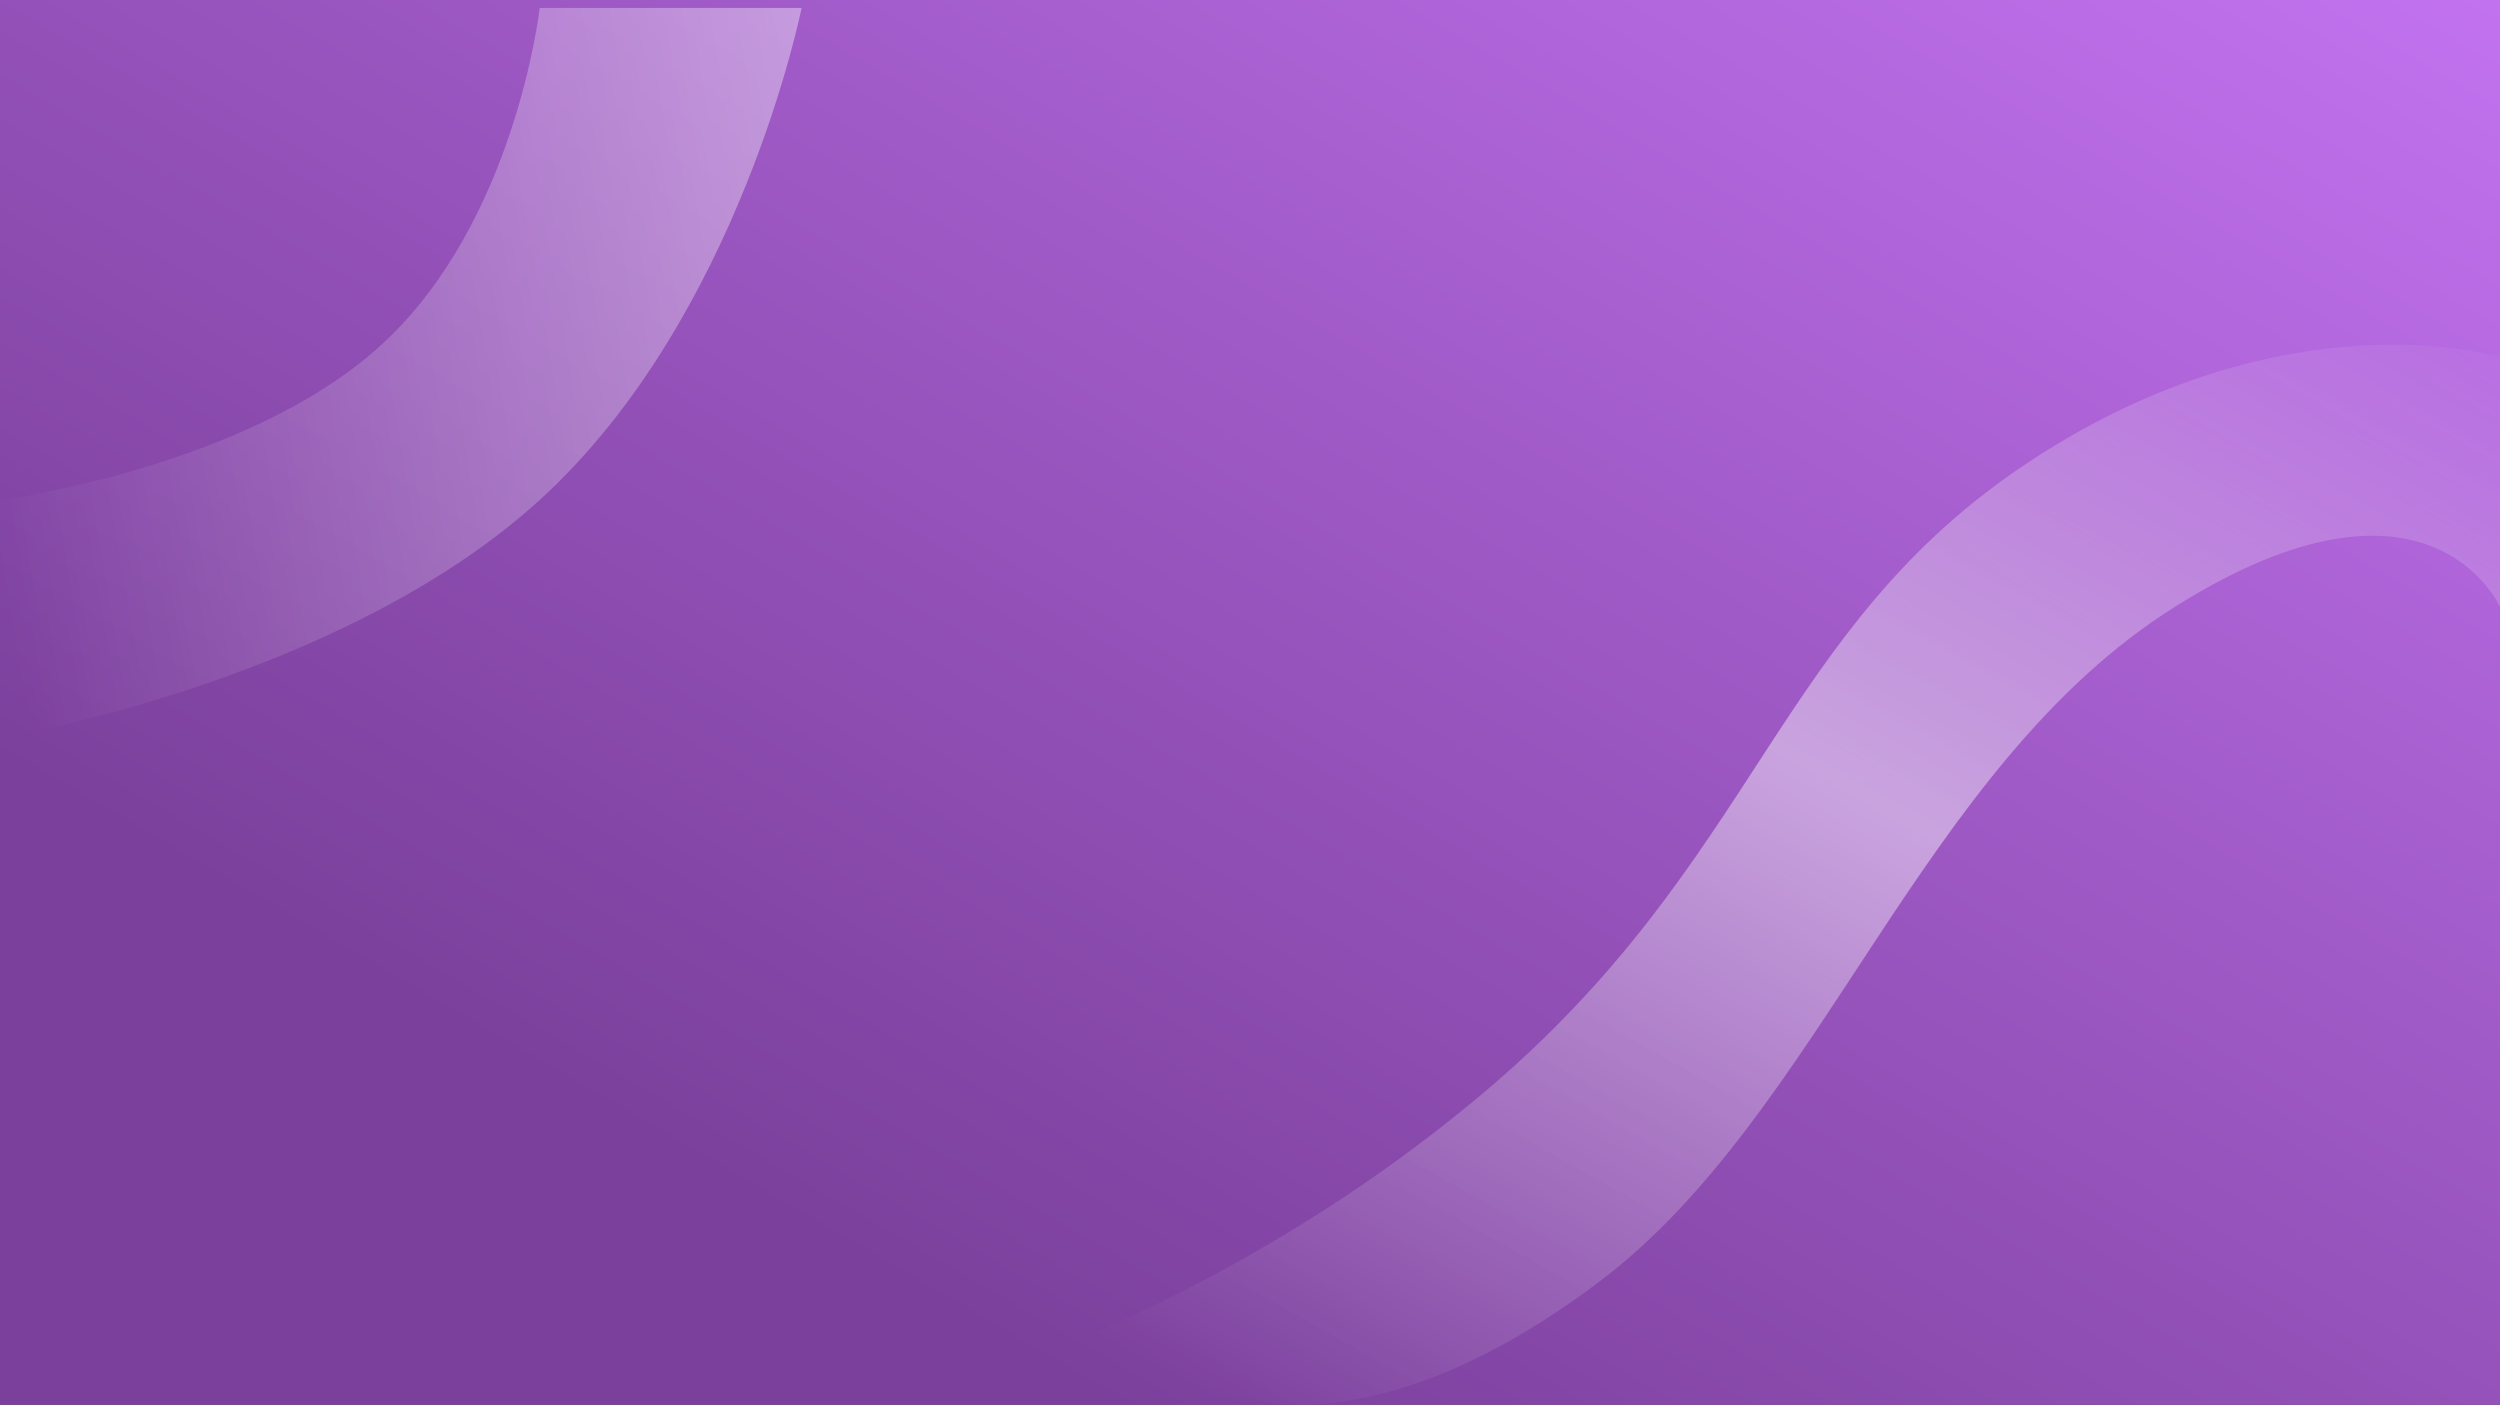
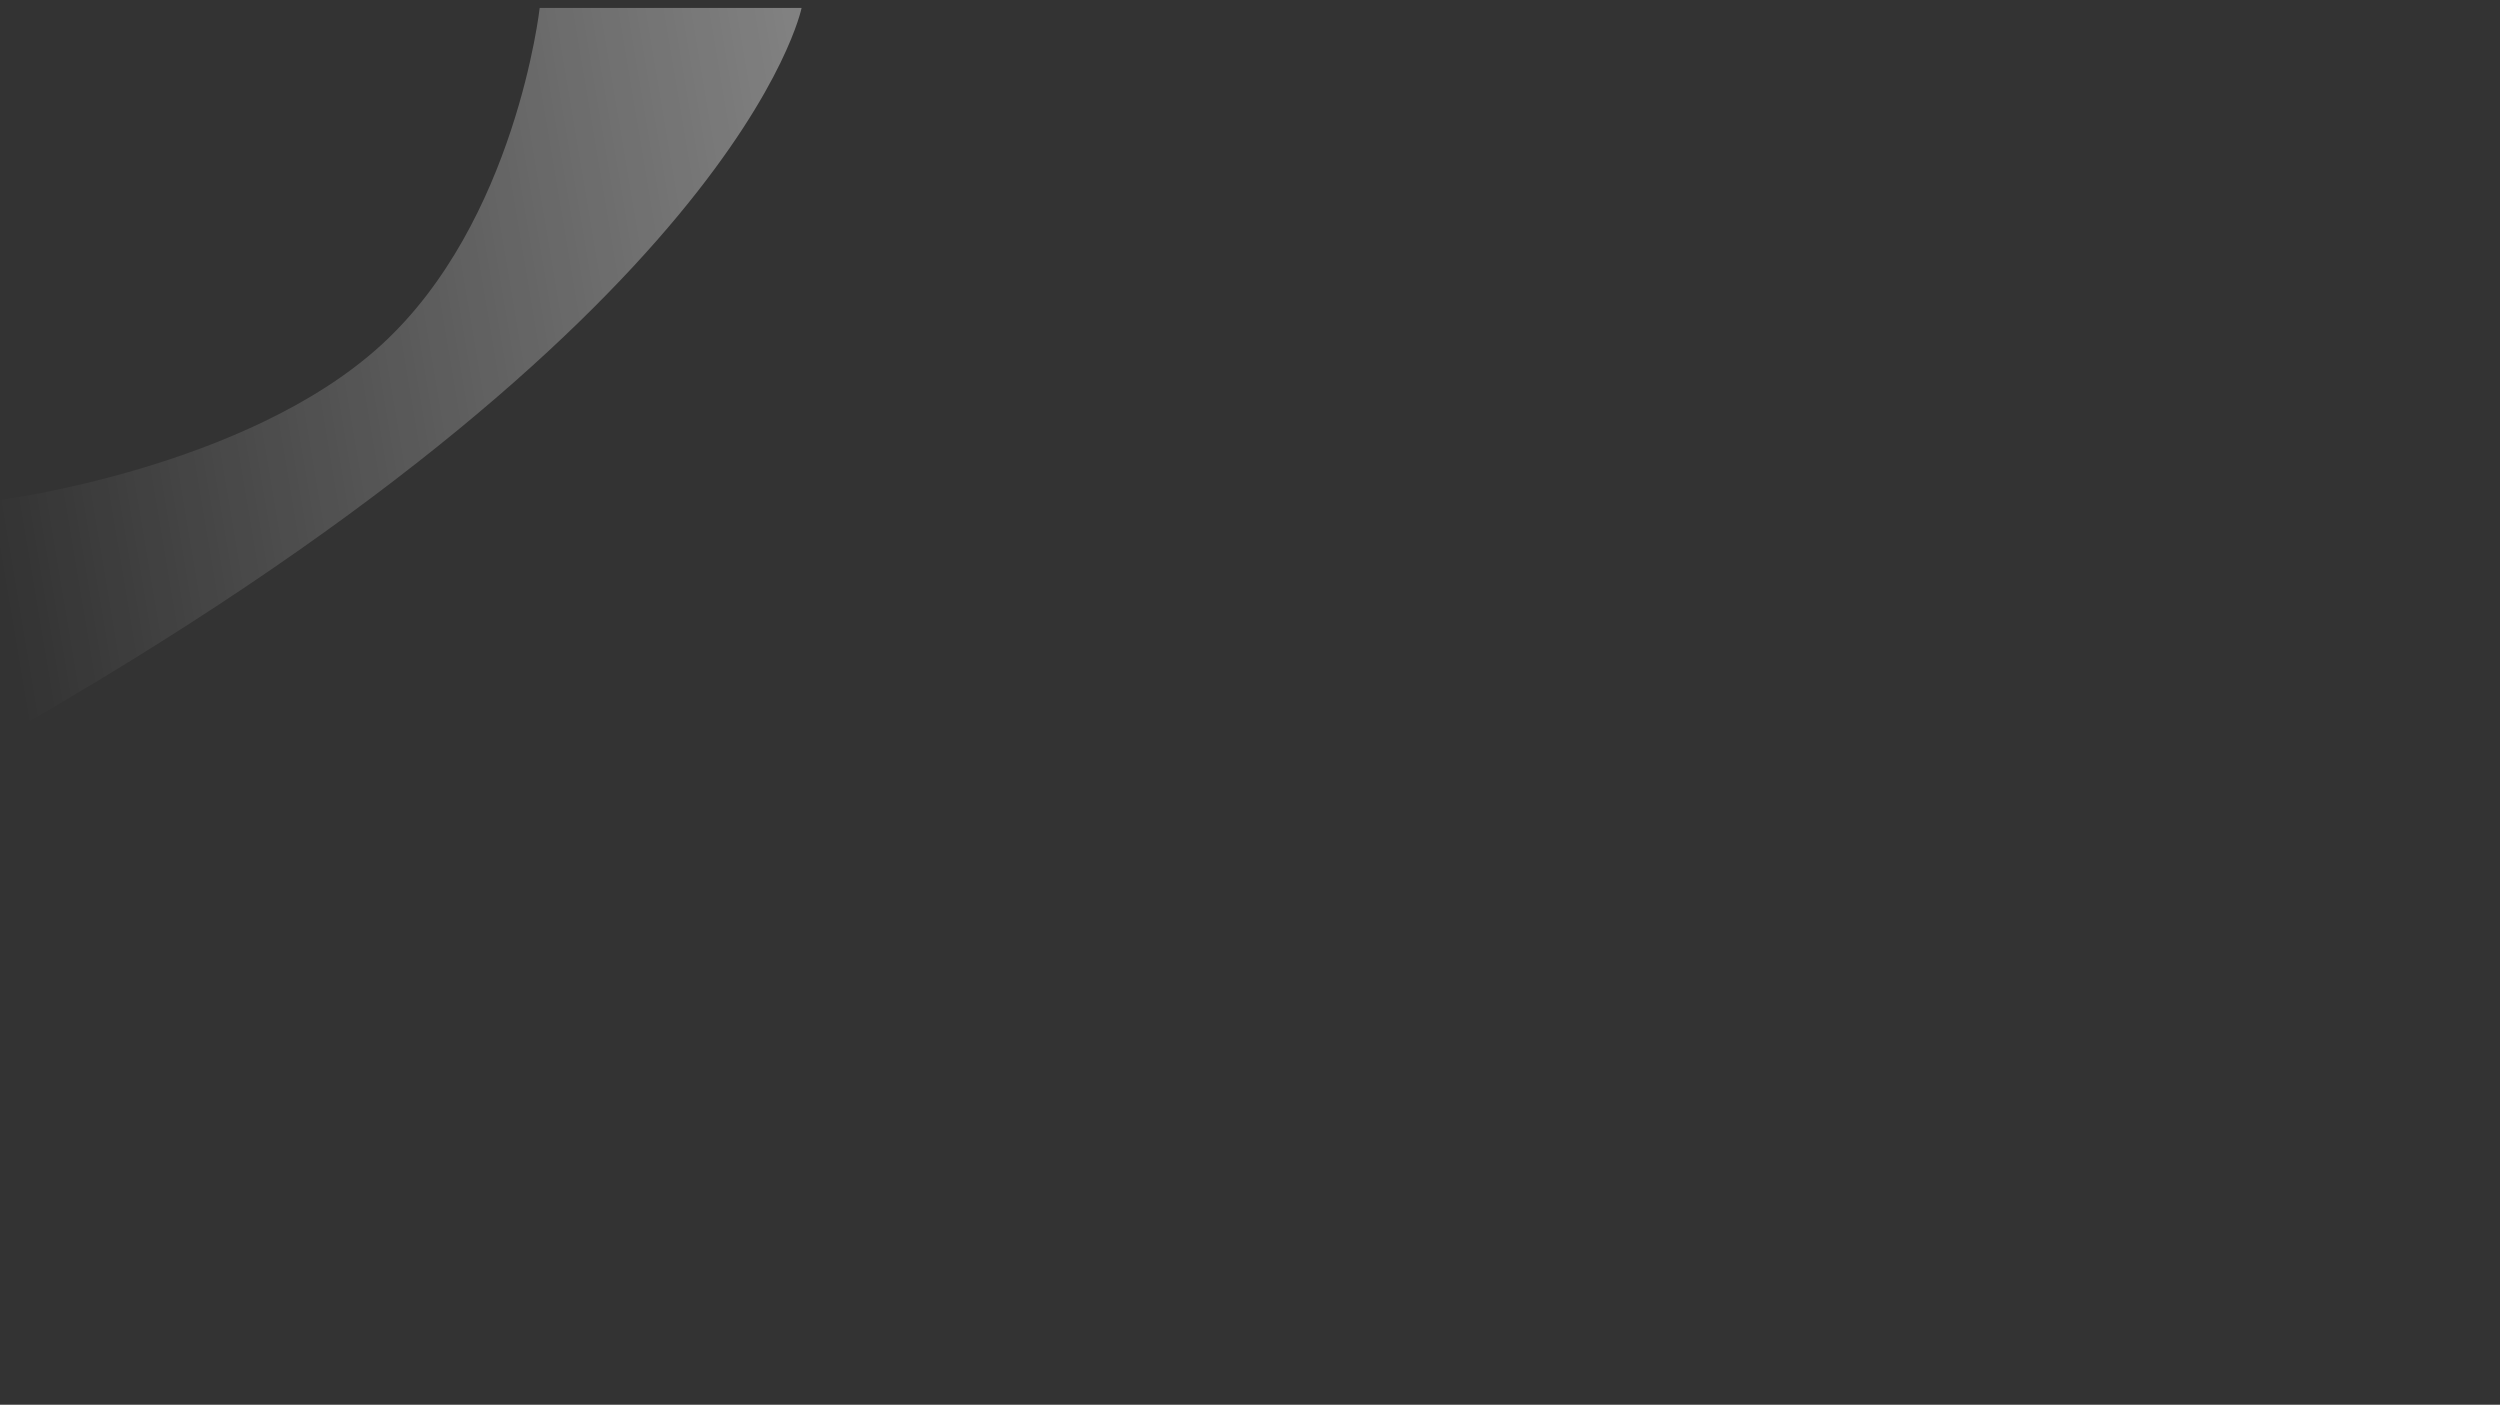
<svg xmlns="http://www.w3.org/2000/svg" width="315px" height="177px" viewBox="0 0 315 177" version="1.1">
  <rect x="0" y="0" width="315" height="177" fill="#333333" stroke="none" />
  <defs>
    <linearGradient x1="0.207" y1="0.755" x2="1" y2="0" id="gradient_1">
      <stop offset="0" stop-color="#7B409C" />
      <stop offset="1" stop-color="#C272EF" />
    </linearGradient>
    <linearGradient x1="0" y1="0.783" x2="1.277" y2="0.587" id="gradient_2">
      <stop offset="0" stop-color="#FFFFFF" stop-opacity="0" />
      <stop offset="1" stop-color="#FFFFFF" stop-opacity="0.451" />
    </linearGradient>
    <linearGradient x1="1" y1="0" x2="0.245" y2="1" id="gradient_3">
      <stop offset="0" stop-color="#FFFFFF" stop-opacity="0" />
      <stop offset="0.47" stop-color="#FFFFFF" stop-opacity="0.451" />
      <stop offset="1" stop-color="#FFFFFA" stop-opacity="0" />
    </linearGradient>
  </defs>
-   <path d="M0 0L315 0L315 177L0 177L0 0Z" id="Rectangle" fill="url(#gradient_1)" fill-rule="evenodd" stroke="none" />
-   <path d="M68 0C68 0 65 27 48 42.5C31 58 0 62 0 62L0 92C0 92 42.75 85 68 62C93.25 39 101 0 101 0L68 0Z" transform="translate(0 1)" id="New-shape-3" fill="url(#gradient_2)" fill-rule="evenodd" stroke="none" />
-   <path d="M200 33.045C200 33.045 191.11 12.847 159 33.045C126.89 53.244 114.552 96.94 86.5 118.065C58.448 139.19 41.791 132.565 41.791 132.565L0 132.565C0 132.565 36.321 124.065 71.558 94.565C106.795 65.065 108.56 35.779 140.948 14.565C173.337 -6.65 200 1.565 200 1.565L200 33.045Z" transform="translate(115 43.435)" id="New-shape-4" fill="url(#gradient_3)" fill-rule="evenodd" stroke="none" />
+   <path d="M68 0C68 0 65 27 48 42.5C31 58 0 62 0 62L0 92C93.25 39 101 0 101 0L68 0Z" transform="translate(0 1)" id="New-shape-3" fill="url(#gradient_2)" fill-rule="evenodd" stroke="none" />
</svg>